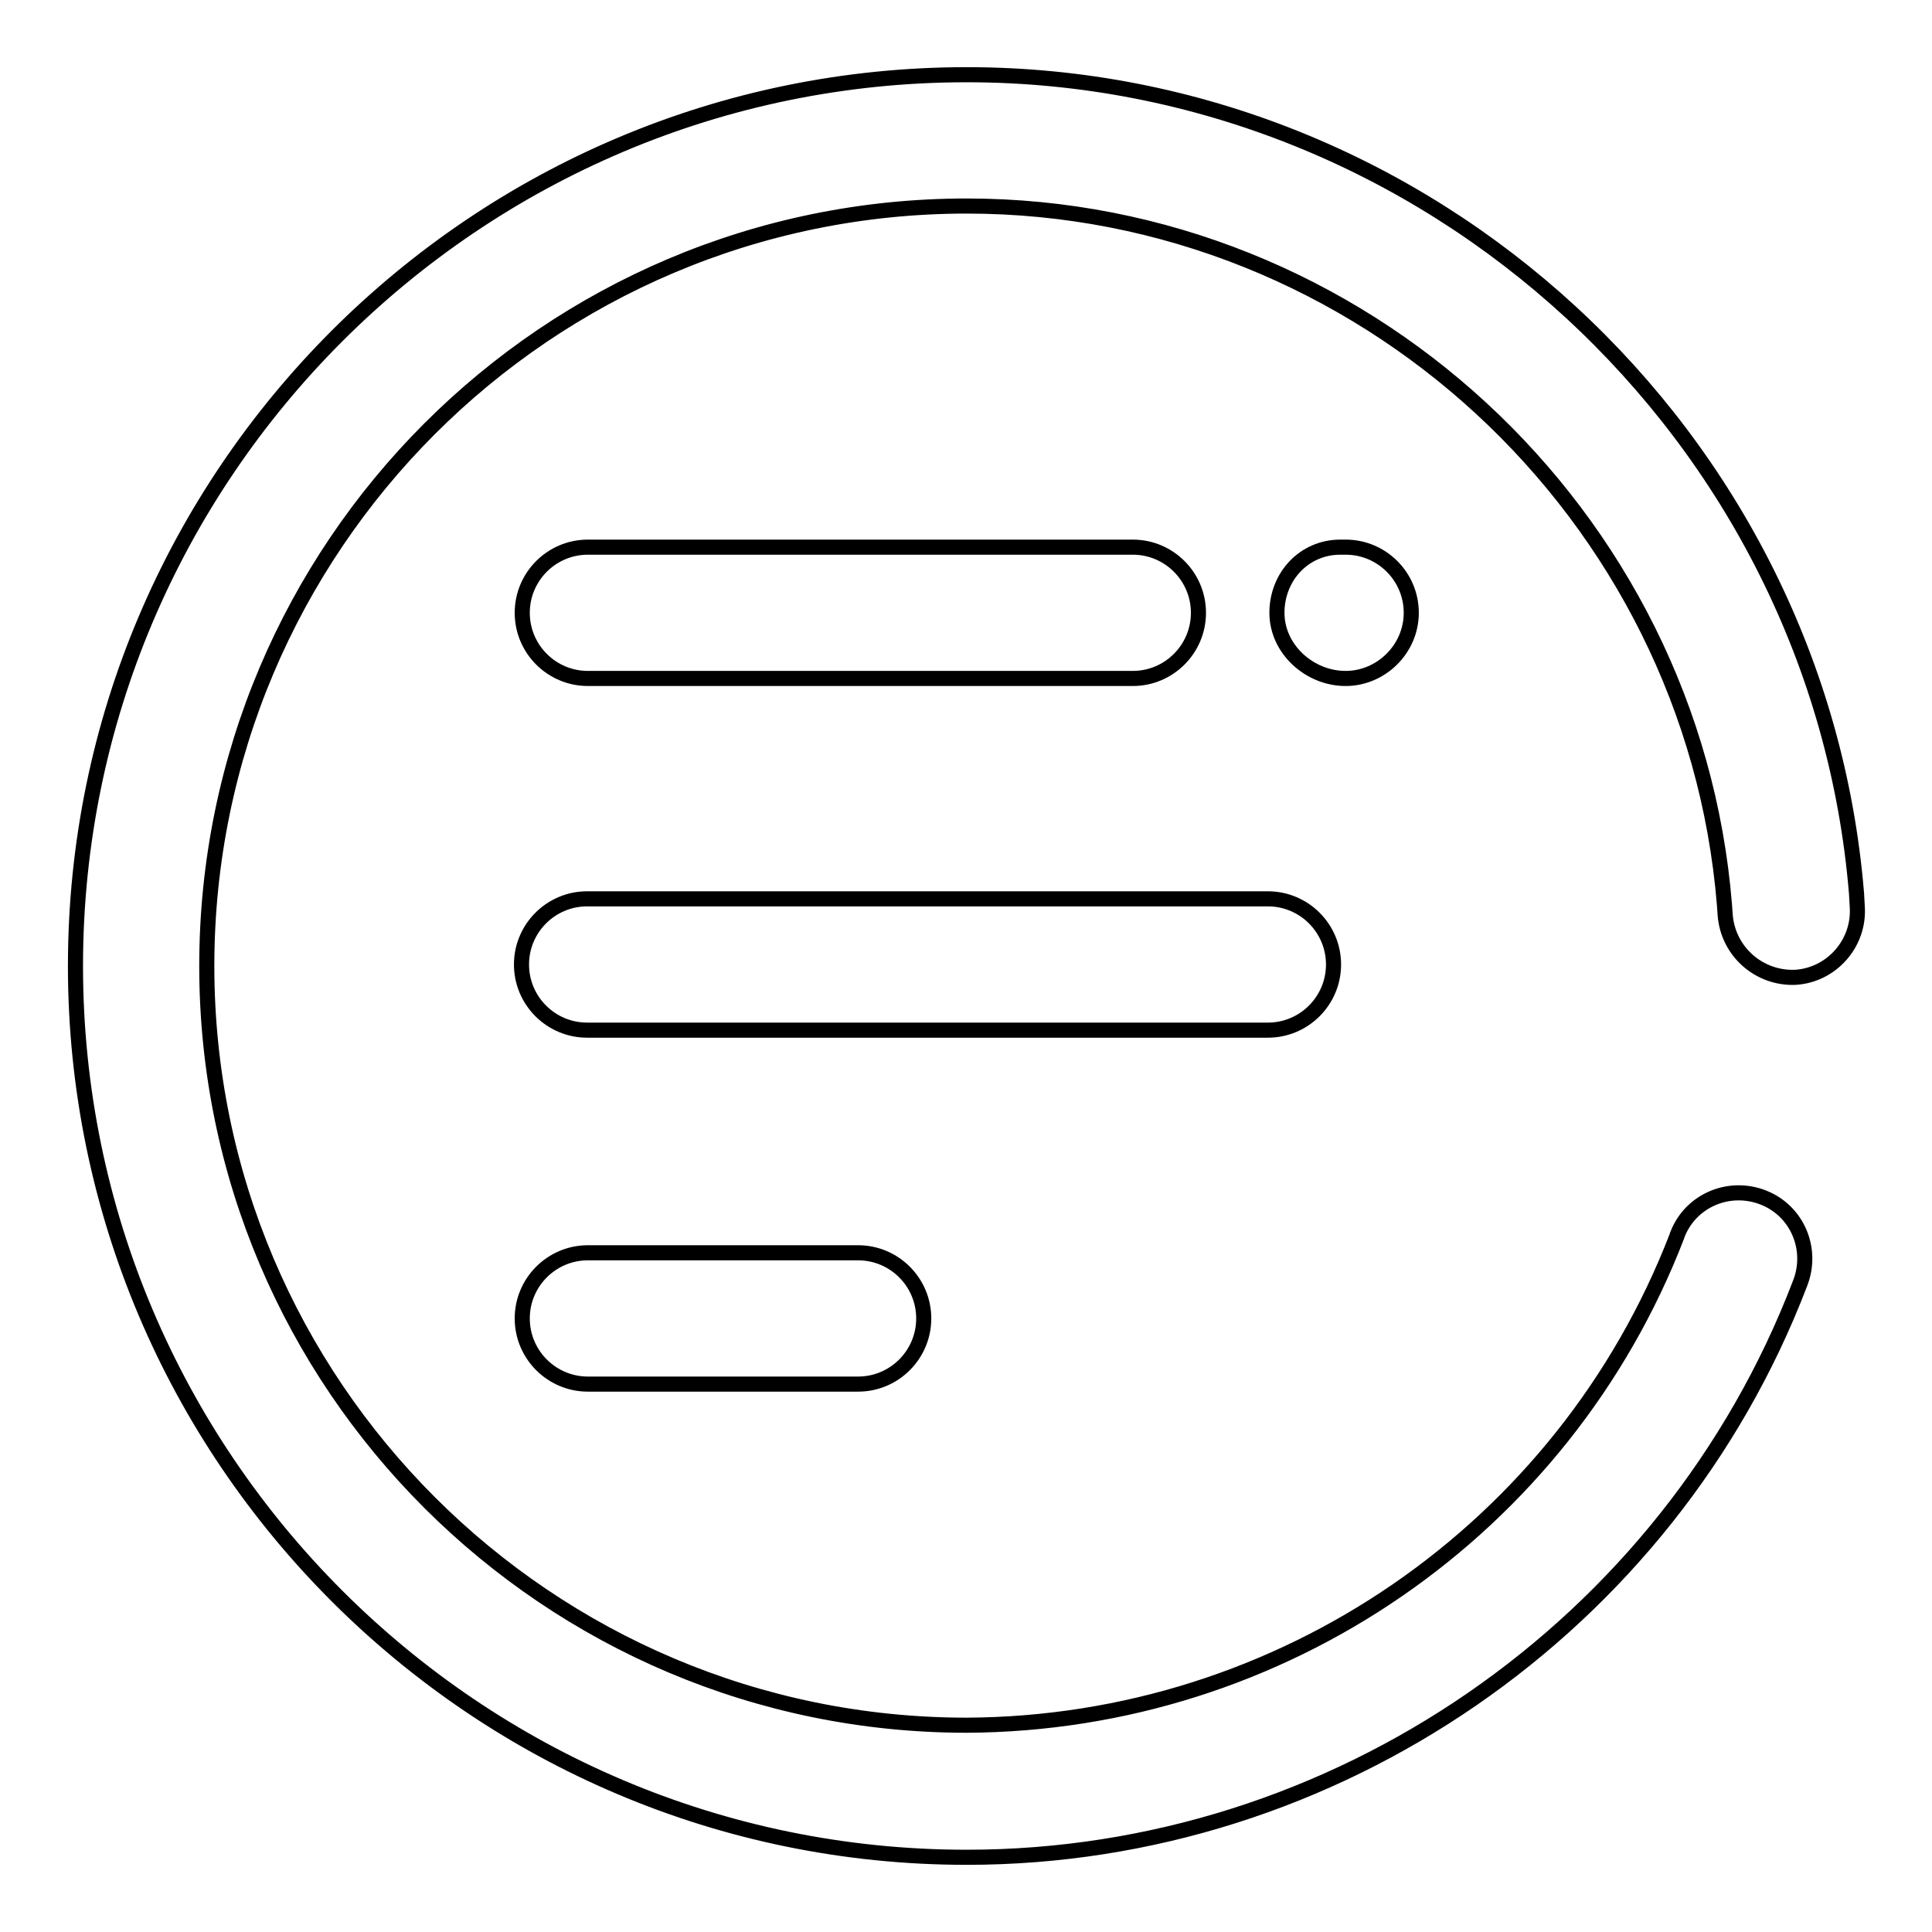
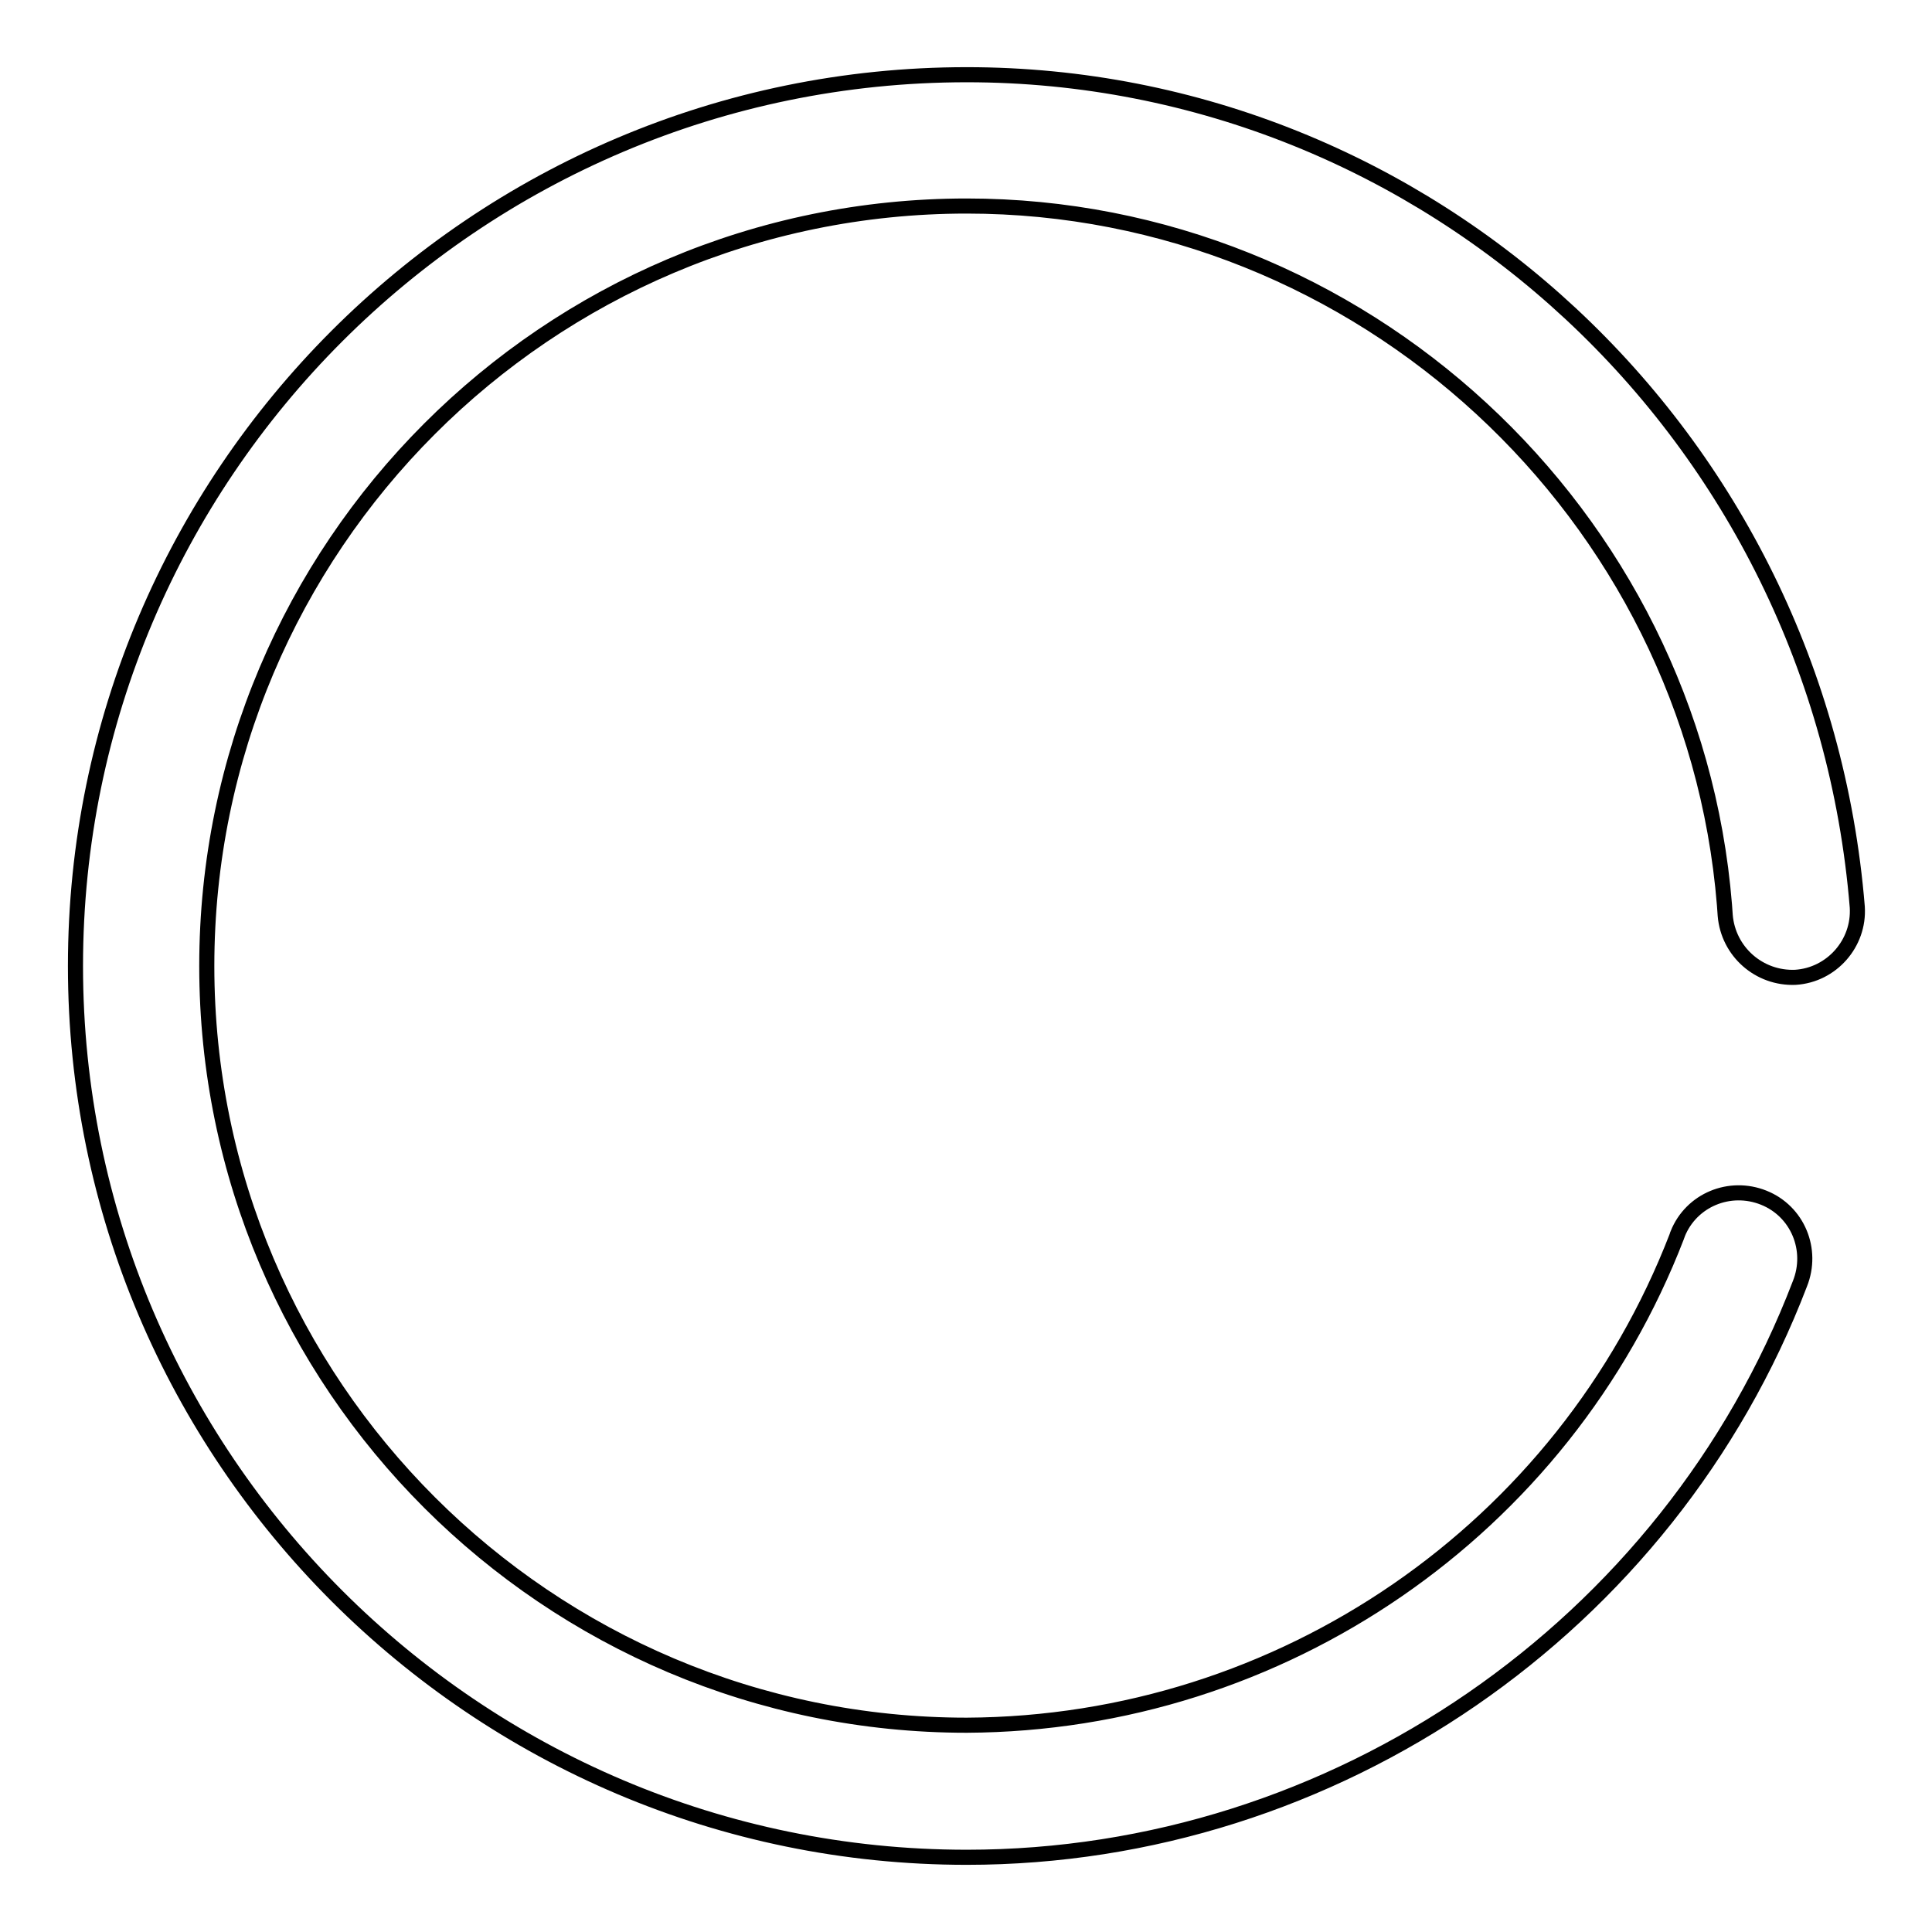
<svg xmlns="http://www.w3.org/2000/svg" version="1.1" x="0px" y="0px" viewBox="0 0 256 256" enable-background="new 0 0 256 256" xml:space="preserve">
  <g>
-     <path stroke-width="2" fill-opacity="0" stroke="#000000" d="M228.5,119.9l0.1,1.4c0.4,4.8,4.5,8.4,9.3,8.2c4.8-0.3,8.5-4.5,8.2-9.3l-0.1-1.8 C241,57.6,189.3,9.9,128.1,9.9C63,9.9,10,62.9,10,128c0,65.1,53,118.1,118.1,118.1c48.7,0,93-30.5,110.4-76 c1.8-4.5-0.3-9.6-4.8-11.4c-4.5-1.8-9.6,0.3-11.4,4.8c0,0.1-0.1,0.2-0.1,0.3c-15,38.9-52.4,64.6-94.1,64.8 c-55.5,0-100.7-45.1-100.7-100.6c0-55.5,45.1-100.7,100.7-100.7C180.3,27.3,224.3,68,228.5,119.9L228.5,119.9z" />
-     <path stroke-width="2" fill-opacity="0" stroke="#000000" d="M77.9,89.9h72.2c4.8,0,8.7-3.9,8.7-8.7s-3.9-8.7-8.7-8.7H77.9c-4.8,0-8.7,3.9-8.7,8.7S73.1,89.9,77.9,89.9z  M176.7,127.8c0-4.8-3.9-8.7-8.7-8.7H77.8c-4.8,0-8.7,3.9-8.7,8.7c0,4.8,3.9,8.7,8.7,8.7H168C172.8,136.5,176.7,132.6,176.7,127.8 L176.7,127.8z M77.9,166c-4.8,0-8.7,3.9-8.7,8.7s3.9,8.7,8.7,8.7h35.8c4.8,0,8.7-3.9,8.7-8.7s-3.9-8.7-8.7-8.7H77.9z M187,81.2 c0-4.8-3.9-8.7-8.7-8.7h-0.7c-4.8,0-8.4,3.9-8.4,8.7c0,4.8,4.3,8.7,9.1,8.7C183,89.9,187,86,187,81.2z" />
+     <path stroke-width="2" fill-opacity="0" stroke="#000000" d="M228.5,119.9l0.1,1.4c0.4,4.8,4.5,8.4,9.3,8.2c4.8-0.3,8.5-4.5,8.2-9.3C241,57.6,189.3,9.9,128.1,9.9C63,9.9,10,62.9,10,128c0,65.1,53,118.1,118.1,118.1c48.7,0,93-30.5,110.4-76 c1.8-4.5-0.3-9.6-4.8-11.4c-4.5-1.8-9.6,0.3-11.4,4.8c0,0.1-0.1,0.2-0.1,0.3c-15,38.9-52.4,64.6-94.1,64.8 c-55.5,0-100.7-45.1-100.7-100.6c0-55.5,45.1-100.7,100.7-100.7C180.3,27.3,224.3,68,228.5,119.9L228.5,119.9z" />
  </g>
</svg>